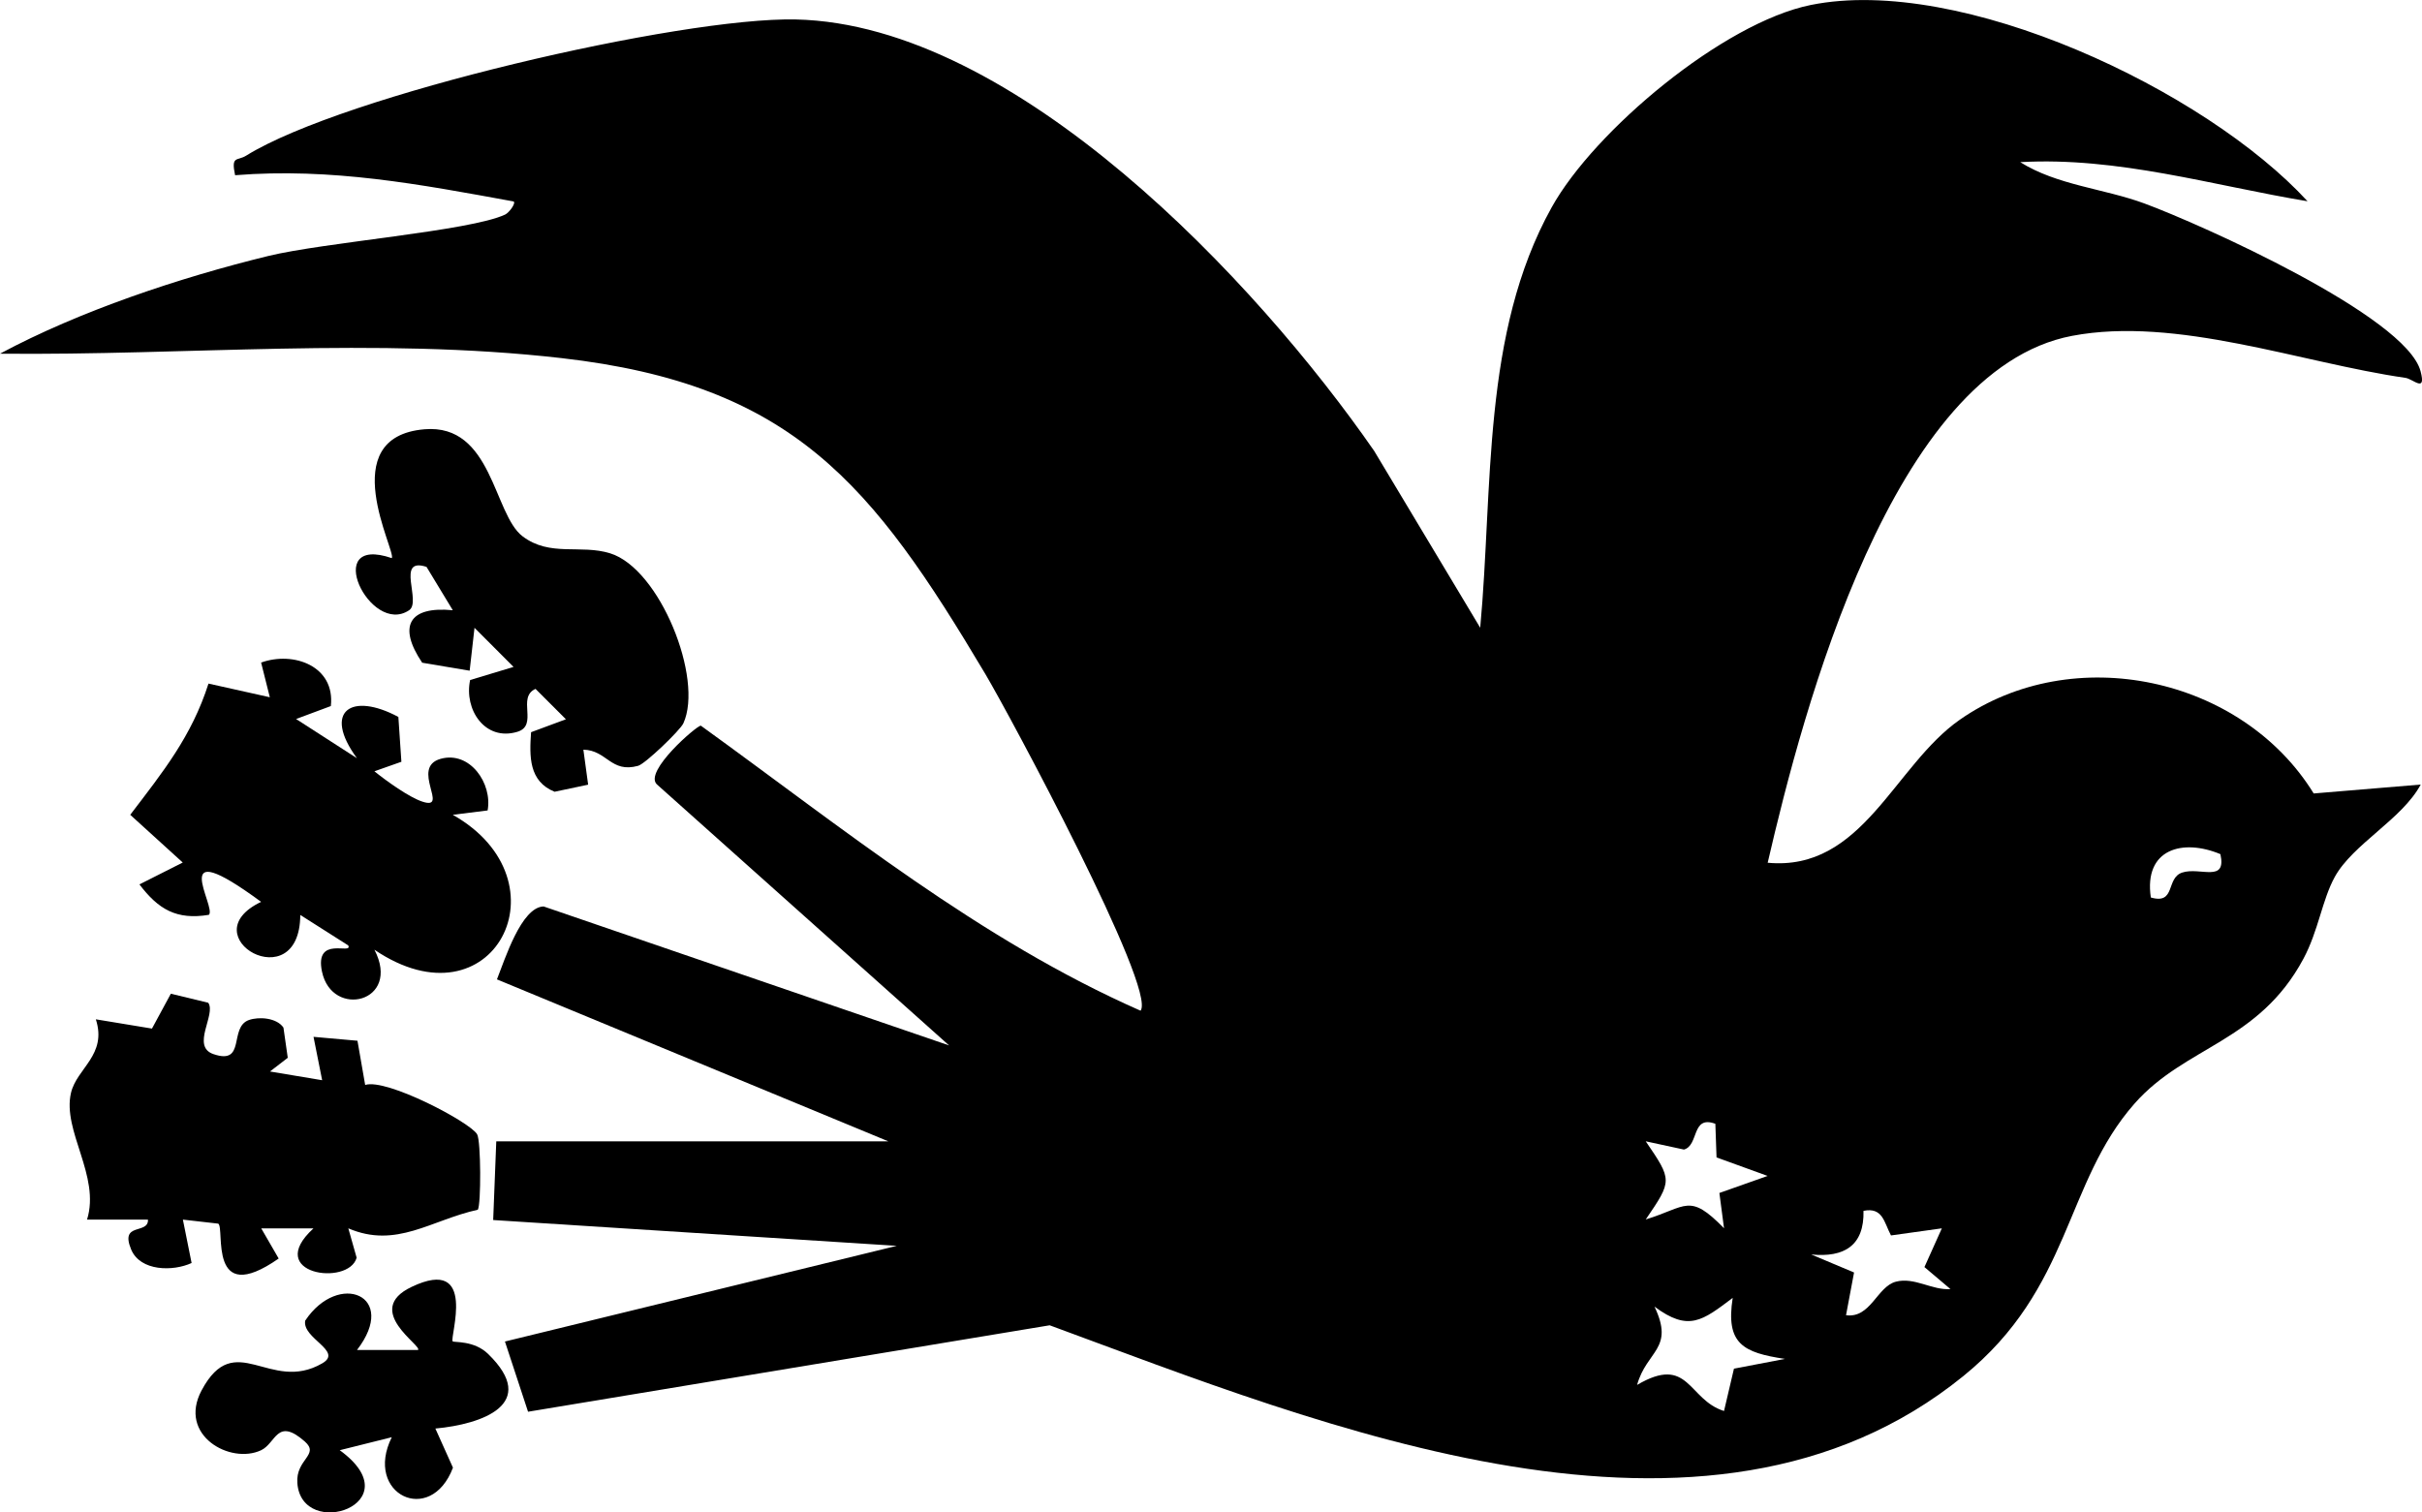
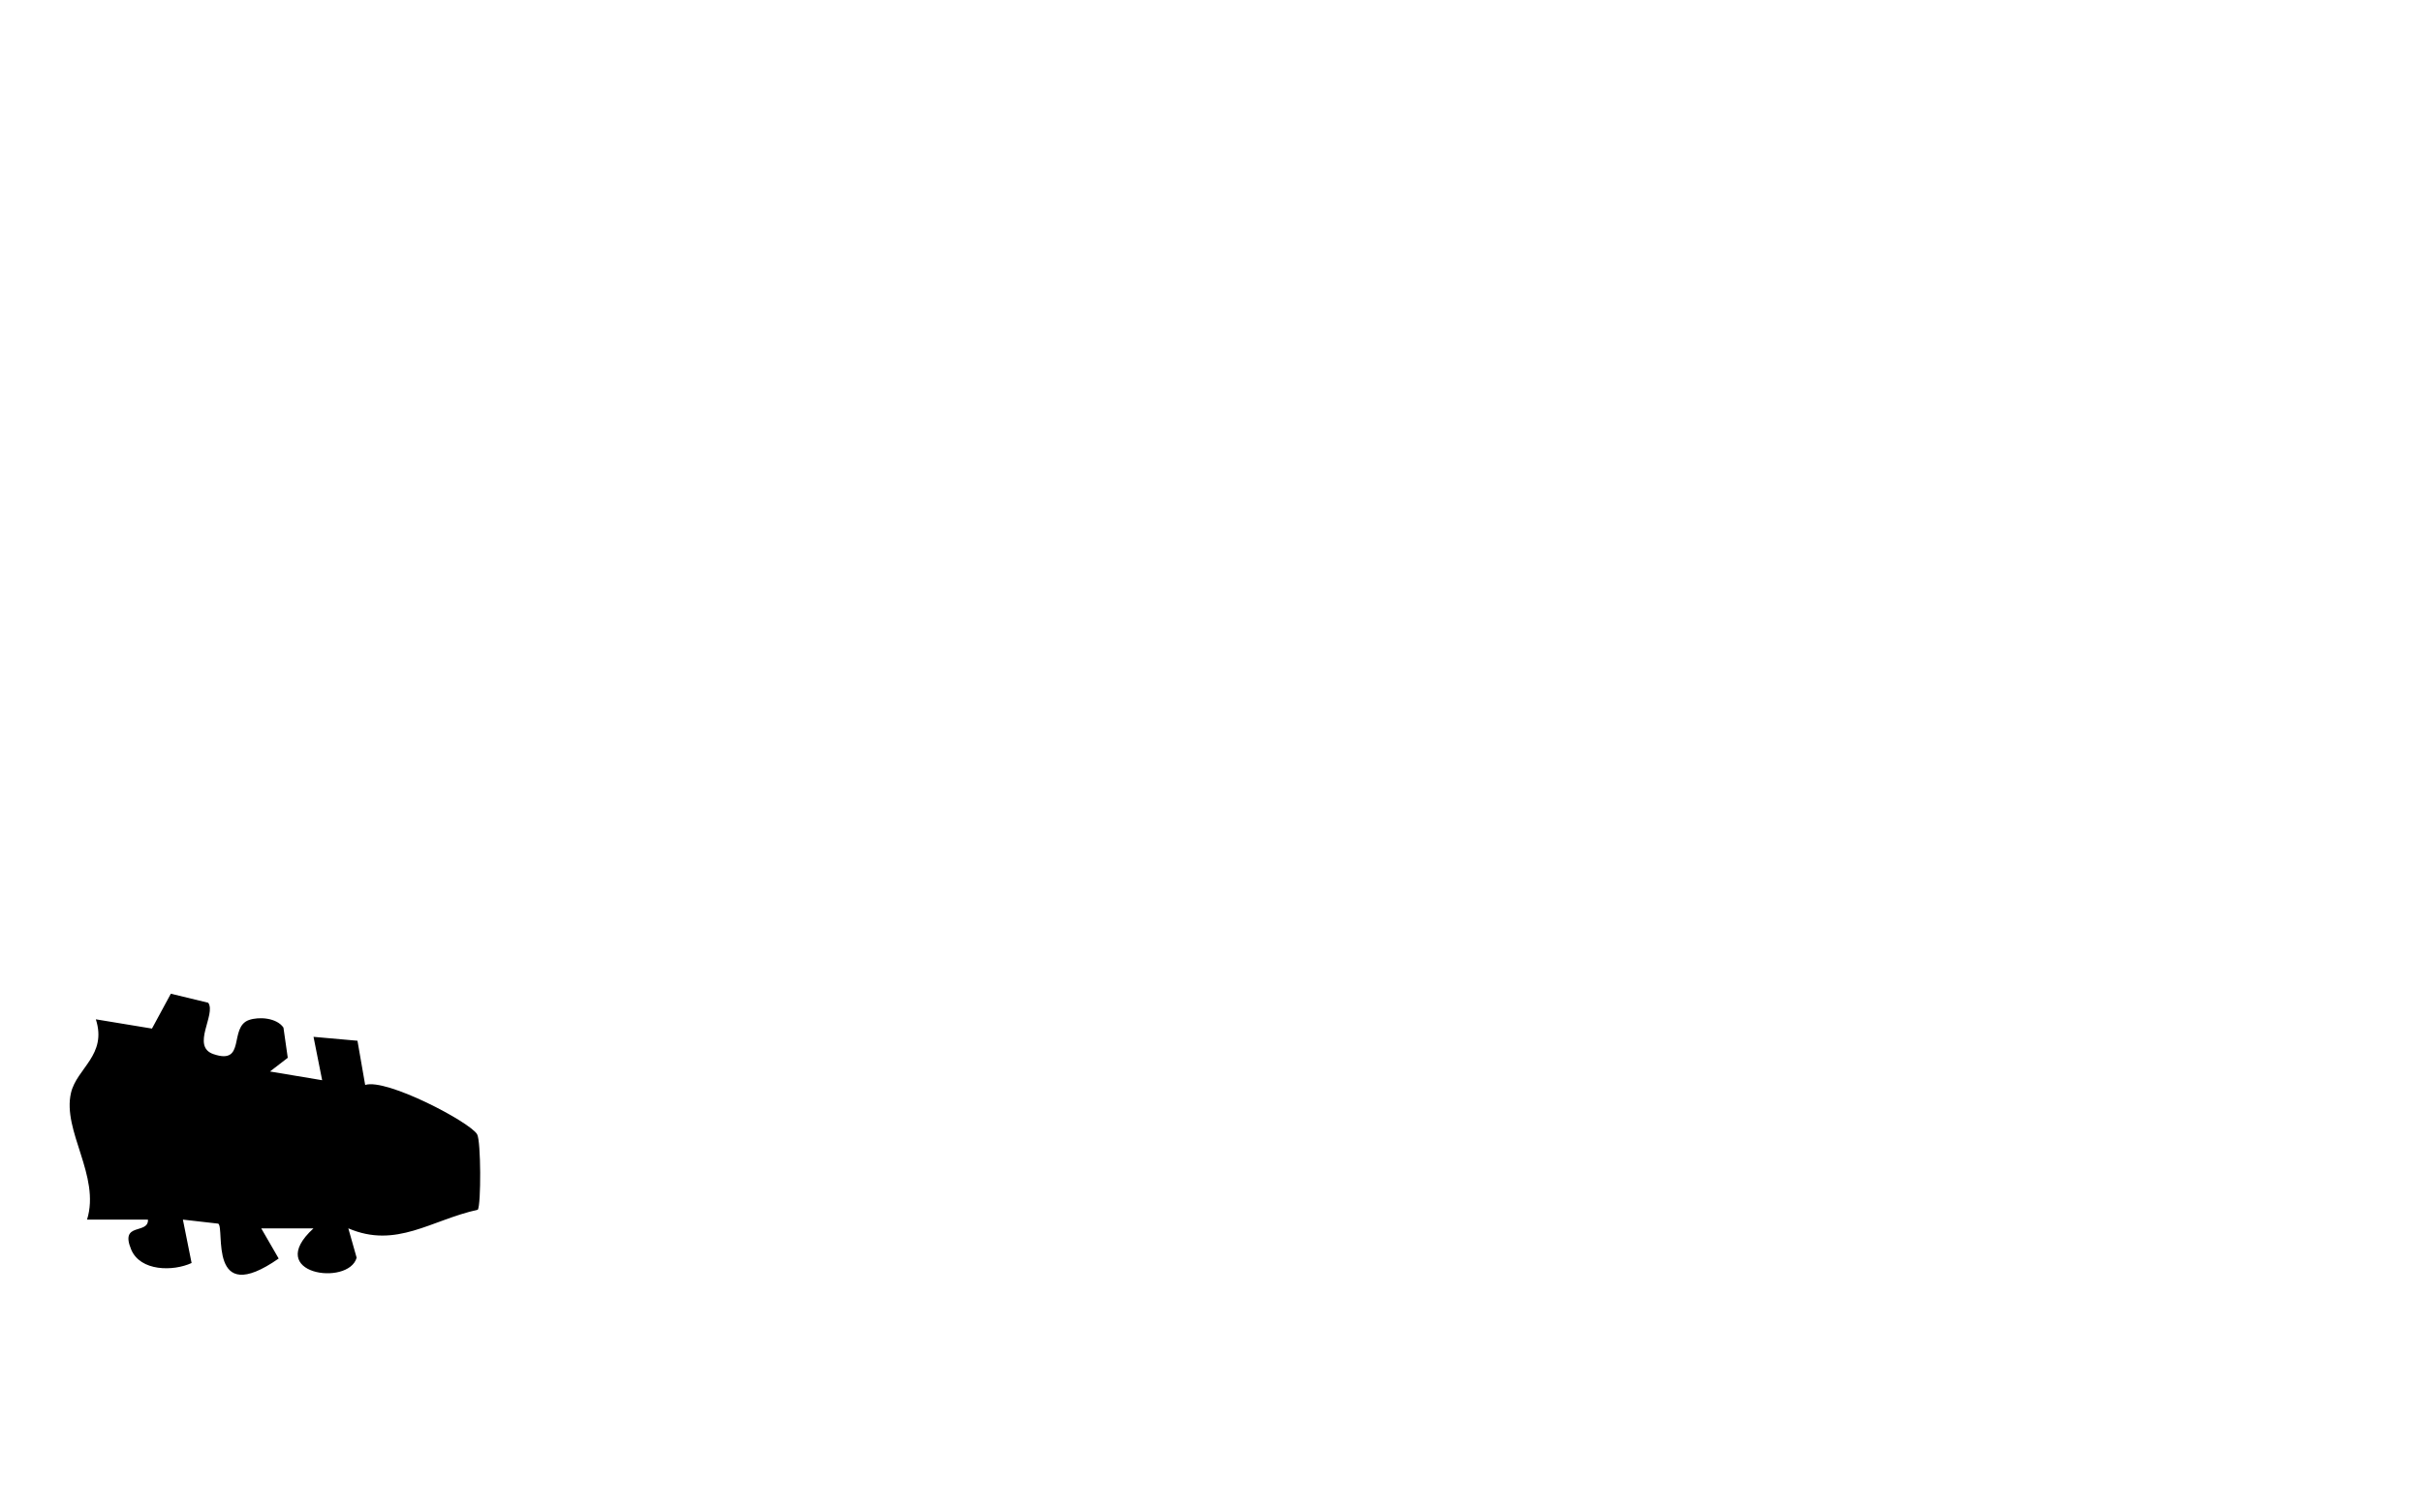
<svg xmlns="http://www.w3.org/2000/svg" id="Layer_1" data-name="Layer 1" viewBox="0 0 823.82 514.53">
-   <path d="M302.09,388.26l-133.06-55.07c2.72-6.83,8.27-24.57,15.87-24.81l137.92,47.28-99.4-88.82c-4.51-4.34,13.41-19.86,14.94-19.98,48.17,34.78,94.8,72.85,149.59,96.99,5.65-7.23-44.68-100.88-52.77-114.5-38.6-64.9-65.53-98.54-144.2-107.52-63.23-7.22-127.6-.85-190.99-1.5,27.14-14.56,61.18-25.89,91.16-33.22,19.23-4.7,68.67-8.48,80.66-14.11,1.34-.63,3.72-3.82,2.91-4.46-31.91-5.83-61.91-11.55-94.76-8.93-1.42-6.79.69-4.74,3.77-6.66C116.91,32.32,231.57,5.76,270.67,6.62c74.86,1.63,156.93,89.32,196.75,146.8l36.06,60.14c4.41-47.53.46-100.12,24.3-143.01,14.54-26.17,58.44-62.83,88.11-68.85,51.07-10.36,134.23,28.9,169,66.77-32.41-5.39-64.46-15.18-97.73-13.31,12.48,7.85,28.53,9,42.22,14.05,18.94,6.98,88.96,38.28,93.95,57.08,2,7.55-2.46,2.64-5.18,2.25-35.48-5.11-77.84-21.03-113.37-14.28-61.14,11.62-91.5,127.28-103.52,179.25,32.29,3.03,42.94-33.01,65.34-48.65,38.49-26.88,95.91-14.63,120.38,25.08l36.4-3.03c-6.32,11.81-23.08,20.23-29.24,31.44-4.3,7.83-5.55,18.32-10.66,27.84-15.23,28.41-40.18,29.68-57.4,49.21-23.97,27.18-21.37,62.81-58.27,92.75-87.55,71.03-218.49,16.66-310.77-17.28l-177.43,29.41-7.86-23.89,133.28-32.55-137.28-8.78,1.05-26.78h133.28ZM755.25,290.59c-12.75-5.34-26.1-1.87-23.67,14.74,8.6,2.5,5.04-6.63,10.68-8.48,6.09-2,15.17,3.65,12.99-6.26ZM583.46,382.32c-8.23-3.03-5.5,7.33-10.68,8.77l-13-2.81c9.05,13.27,9.06,13.33,0,26.59,14.03-4.3,14.73-9.18,26.63,2.99l-1.58-12,16.4-5.8-17.37-6.3-.4-11.44ZM643.2,420.3c-2.37-4.46-2.77-9.68-9.35-8.36.29,11.84-6.57,15.95-17.78,14.84l14.57,6.13-2.73,14.53c8.35,1.16,10.56-9.74,16.96-11.4,6.31-1.65,12.33,2.99,18.57,2.52l-8.86-7.49,5.92-13.18-17.27,2.41ZM607.14,462.31c-14.21-2.13-20.23-5.09-17.78-20.76-10.31,7.77-14.98,11.61-26.6,2.97,6.89,14.45-2.63,14.85-5.92,26.64,17.74-10.43,17.24,5.04,29.57,8.87l3.38-14.4,17.35-3.32Z" />
-   <path d="M112.55,240.2l-11.84,4.41,20.7,13.34c-11.8-16.12-1.83-22.59,14.09-14.04l1.03,15.25-9.18,3.24c4.08,3.28,11.74,8.82,16.34,10.33,9.4,3.09-4.32-11.67,6.22-14.58,9.91-2.74,17.64,8.35,15.95,17.57l-11.85,1.48c39.73,22.47,13.73,73.24-26.65,45.91,9.28,17.91-14.46,23.57-17.84,7.43-2.62-12.47,10.66-5.52,8.92-8.91l-16.3-10.36c-.16,28.93-37.81,7.28-13.32-4.45-32.91-24.22-14.97,1.85-17.77,4.41-11.01,1.82-17.19-1.87-23.62-10.35l14.73-7.44-17.86-16.24c11.11-14.57,20.88-26.67,26.62-44.64l20.86,4.65-2.96-11.8c11.03-3.97,25.23,1.2,23.72,14.77Z" />
  <path d="M70.83,341.15c2.77,3.95-5.97,14.8,1.75,17.46,11.23,3.88,5.15-9.15,12.09-11.59,3.46-1.22,9.46-.75,11.74,2.57l1.47,10.28-6.05,4.66,17.75,2.97-2.94-14.76,14.95,1.33,2.62,15.04c7.21-2.34,35.67,12.65,38.08,16.78,1.33,2.29,1.36,23.93.24,25.67-15.89,3.48-27.69,13.35-44.05,6.33l2.83,9.99c-2.72,9.84-31.79,5.65-14.68-9.98h-17.77s5.93,10.26,5.93,10.26c-24.32,16.97-18.19-10.47-20.56-11.87l-12.02-1.37,2.96,14.76c-6.28,2.91-17.45,2.87-20.56-4.6-3.93-9.43,5.9-4.98,5.73-10.15l-20.73-.02c4.61-14.89-8.5-30.15-5.46-43.12,1.97-8.4,12.36-12.85,8.45-25.01l19.09,3.15,6.42-11.86,12.75,3.08Z" />
-   <path d="M198.43,255.05l1.62,11.9-11.41,2.41c-8.79-3.56-8.58-12.02-8-20.26l11.85-4.4-10.34-10.34c-6.46,2.9,1.08,12.41-6.16,14.6-11.02,3.34-18.23-7.57-16.08-17.61l14.77-4.46-13.28-13.31-1.65,14.6-16.15-2.72c-8.35-12.4-4.54-19.3,10.42-17.85l-8.94-14.75c-10.64-3.49-1.6,11.84-5.91,14.74-13.31,8.96-30.01-25.99-5.91-17.72,1.64-2.14-19.98-41.23,11.15-43.84,23.08-1.93,23.43,28.91,33.33,36.41,9.36,7.09,19.67,2.67,29.76,5.78,16.95,5.21,31.9,42.68,24.93,57.87-1.09,2.37-12.94,13.77-15.39,14.44-9.28,2.56-10.59-5.33-18.6-5.49Z" />
-   <path d="M153.98,456.33c.44.46,7.25-.38,12.04,4.28,17.58,17.1-2.12,23.93-17.93,25.39l5.98,13.31c-7.59,20.06-30.43,9.01-20.81-10.36l-17.7,4.42c25.06,18.24-12.94,30.95-14.42,11.18-.61-8.13,7.71-9.58,2.54-14.14-9.54-8.4-9.74.57-14.89,2.98-10.45,4.89-28.35-5.07-20.24-20.33,11.37-21.39,23.23,1.11,41.09-9.26,7.18-4.17-6.92-8.44-5.83-14.51,11.36-17.02,31.89-8.57,17.62,9.99h20.73c1.82-1.3-18.94-13.47-2.16-21.47,22.65-10.8,12.84,17.34,13.98,18.52Z" />
</svg>